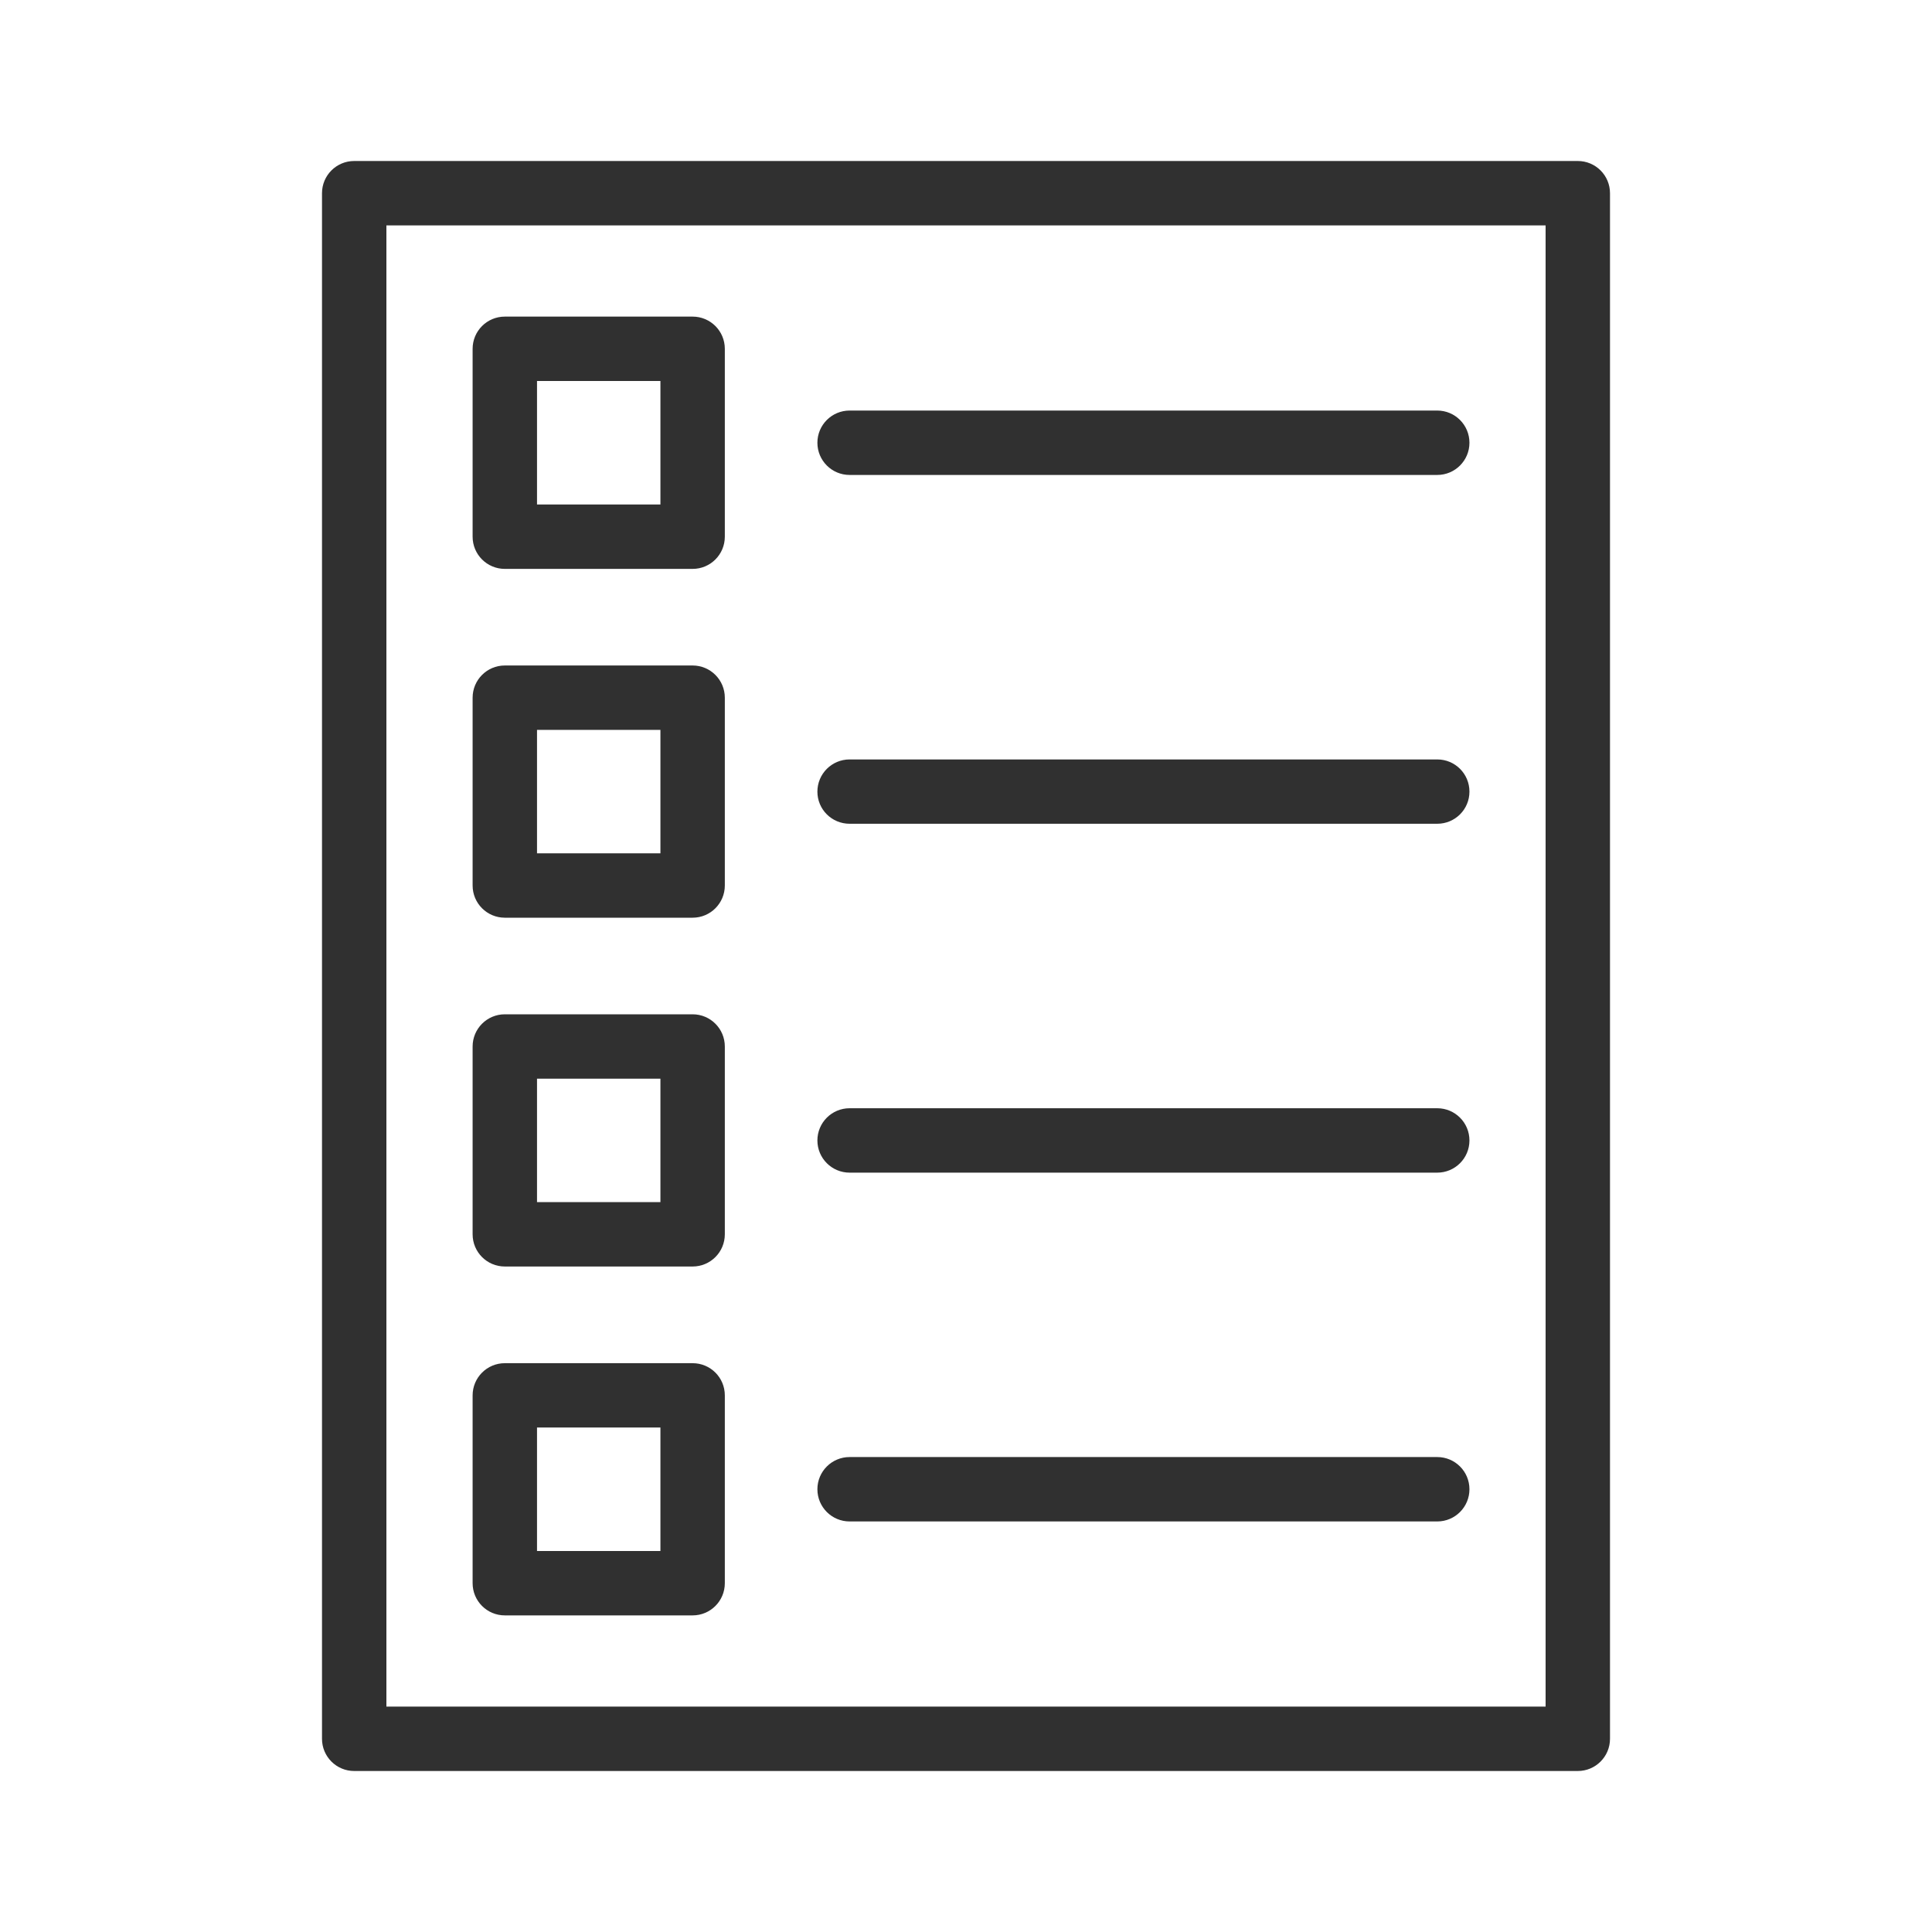
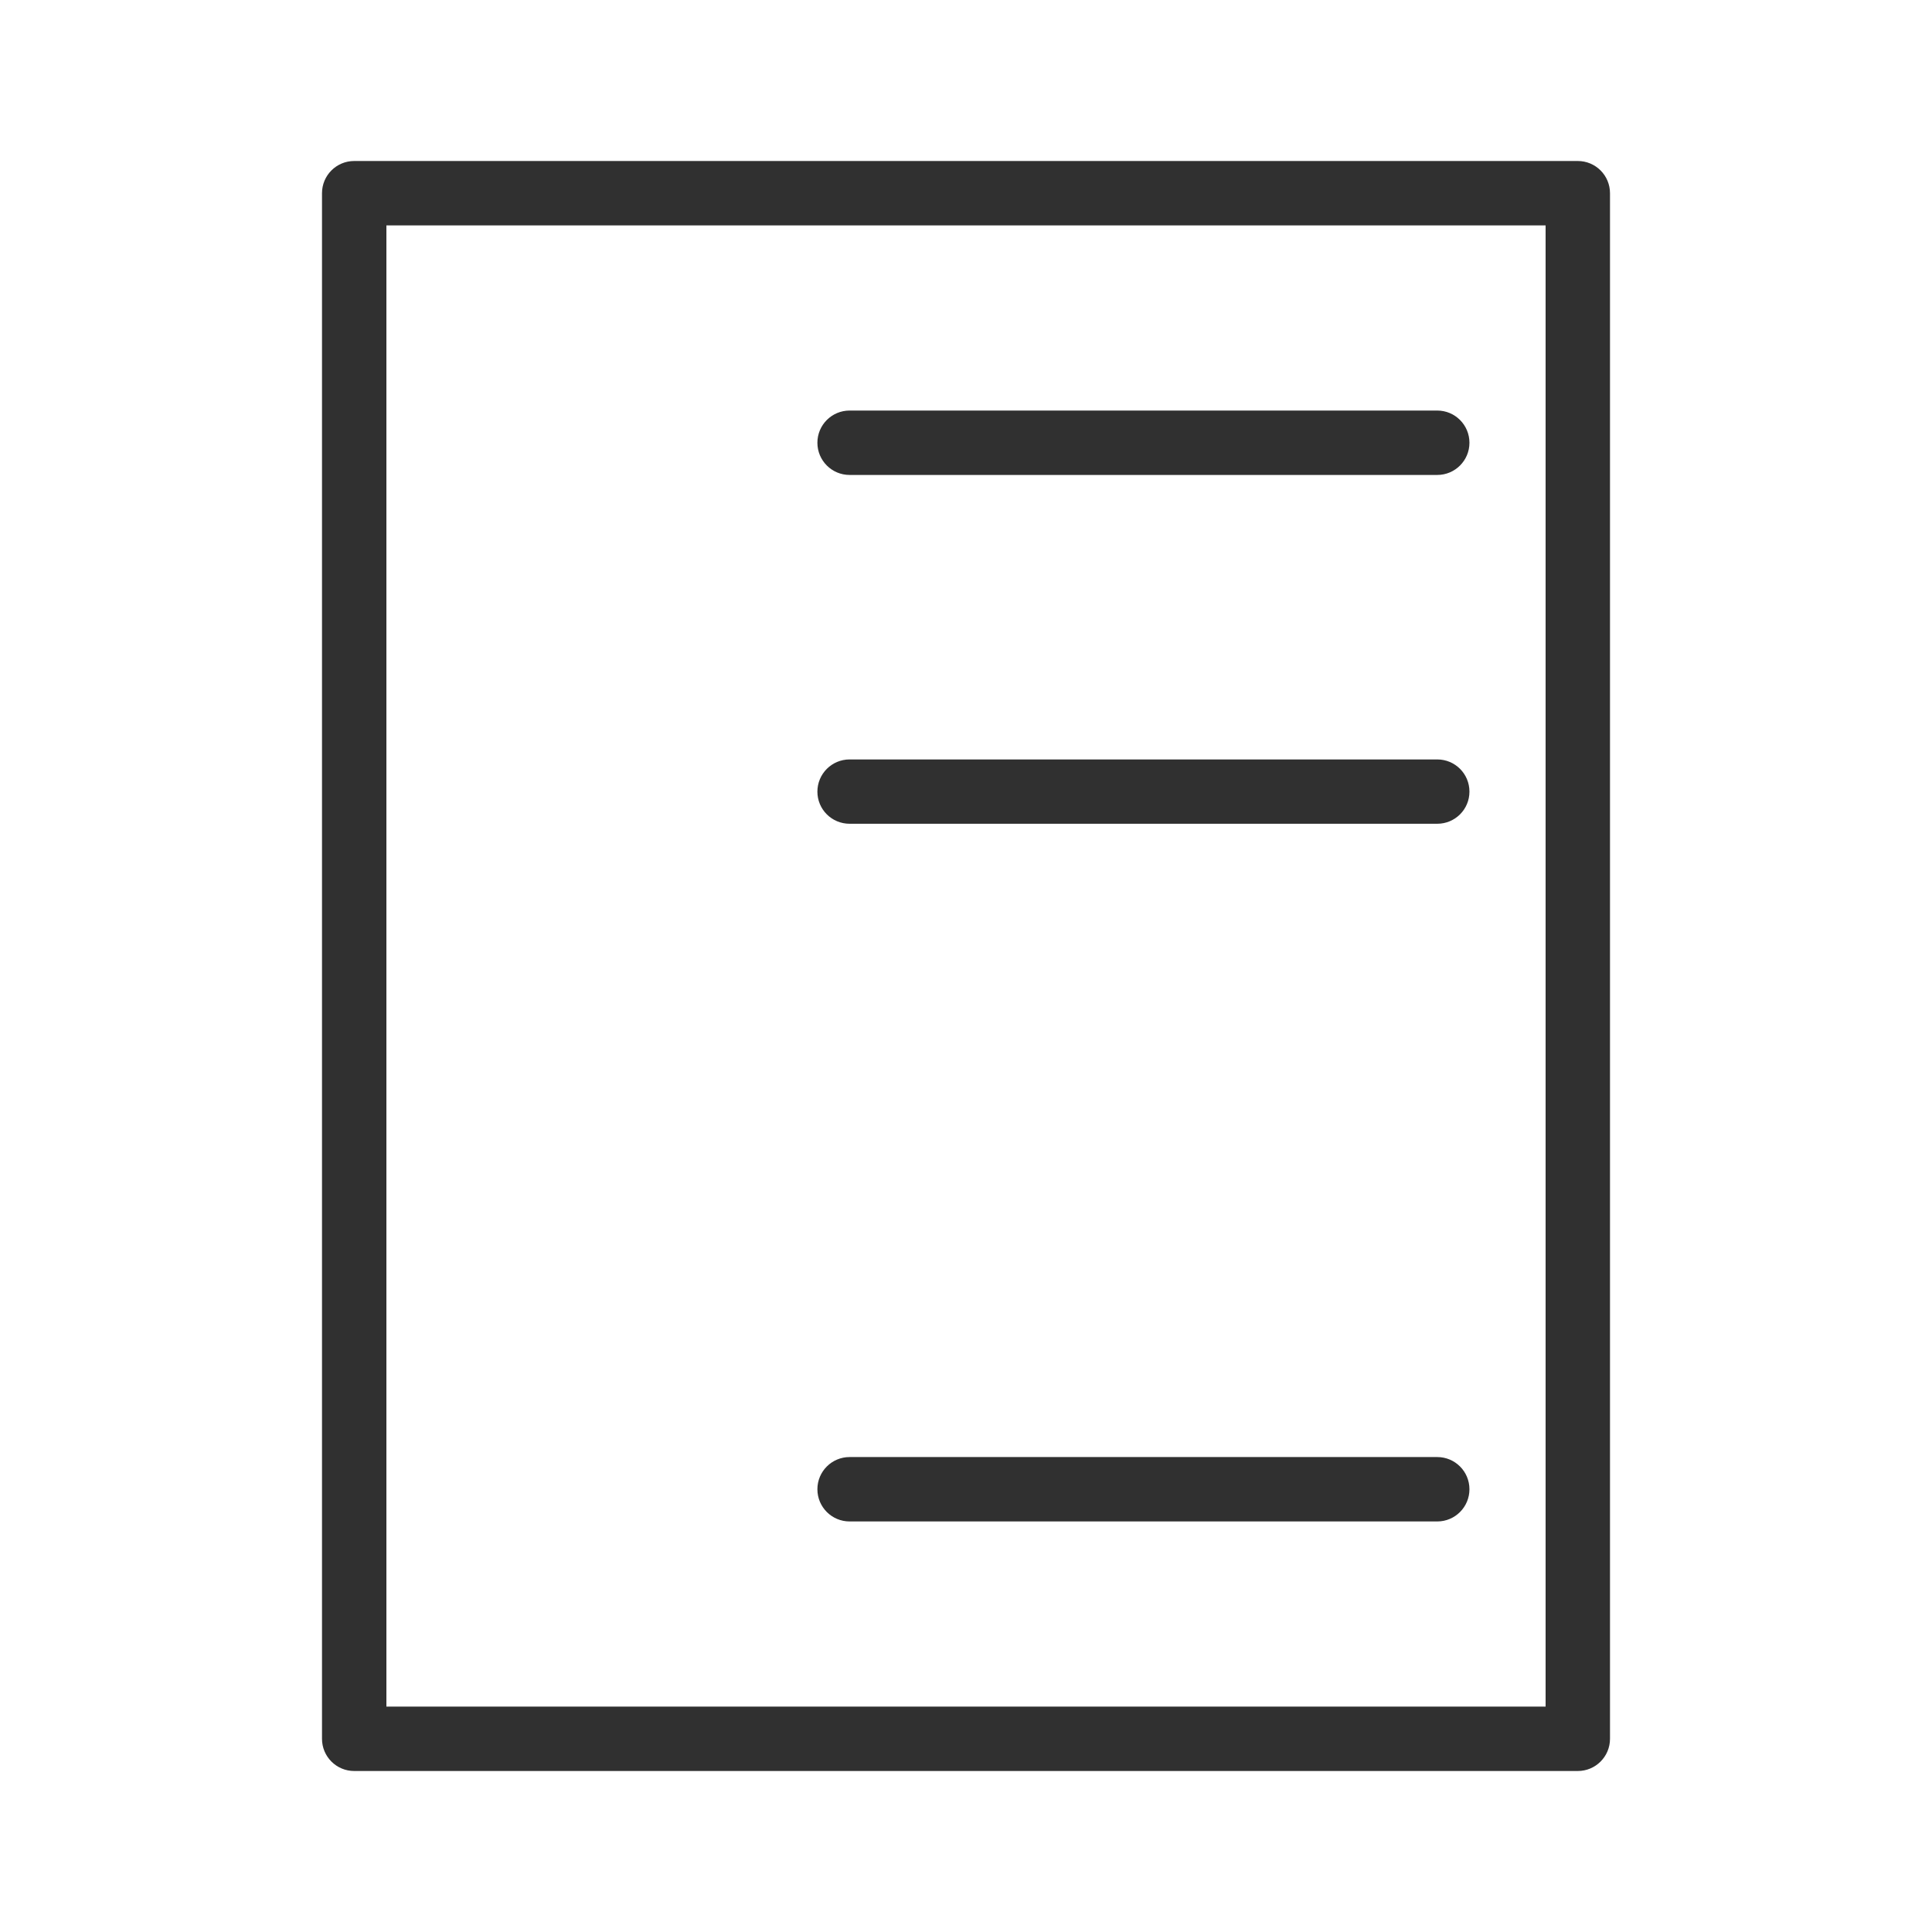
<svg xmlns="http://www.w3.org/2000/svg" width="24" height="24" viewBox="0 0 24 24" fill="none">
  <path d="M19.6 22C19.821 22 20 21.821 20 21.6L20 2.4C20 2.179 19.821 2 19.6 2H4.4C4.179 2 4 2.179 4 2.4V21.6C4 21.821 4.179 22 4.4 22H19.6ZM4.8 2.8H19.2V21.2L4.8 21.2V2.8Z" fill="#303030" />
-   <path d="M8.604 3.933H6.271C6.05 3.933 5.871 4.112 5.871 4.333V6.667C5.871 6.888 6.05 7.067 6.271 7.067H8.604C8.825 7.067 9.004 6.888 9.004 6.667V4.333C9.004 4.112 8.825 3.933 8.604 3.933ZM8.204 6.267H6.671V4.733H8.204V6.267Z" fill="#303030" />
-   <path d="M8.604 8.267H6.271C6.05 8.267 5.871 8.446 5.871 8.667L5.871 11C5.871 11.221 6.05 11.4 6.271 11.4H8.604C8.825 11.4 9.004 11.221 9.004 11V8.667C9.004 8.446 8.825 8.267 8.604 8.267ZM8.204 10.6H6.671V9.067H8.204V10.6Z" fill="#303030" />
-   <path d="M8.604 12.6H6.271C6.05 12.6 5.871 12.779 5.871 13V15.333C5.871 15.554 6.05 15.733 6.271 15.733H8.604C8.825 15.733 9.004 15.554 9.004 15.333V13C9.004 12.779 8.825 12.6 8.604 12.6ZM8.204 14.933H6.671V13.4H8.204V14.933Z" fill="#303030" />
-   <path d="M8.604 16.934H6.271C6.05 16.934 5.871 17.113 5.871 17.334V19.667C5.871 19.888 6.05 20.067 6.271 20.067H8.604C8.825 20.067 9.004 19.888 9.004 19.667V17.334C9.004 17.112 8.825 16.934 8.604 16.934ZM8.204 19.267H6.671V17.733H8.204V19.267Z" fill="#303030" />
  <path d="M17.854 5.1H10.554C10.333 5.1 10.154 5.279 10.154 5.5C10.154 5.721 10.333 5.9 10.554 5.9H17.854C18.075 5.9 18.254 5.721 18.254 5.5C18.254 5.279 18.075 5.1 17.854 5.1Z" fill="#303030" />
  <path d="M17.854 9.434H10.554C10.333 9.434 10.154 9.613 10.154 9.834C10.154 10.055 10.333 10.233 10.554 10.233H17.854C18.075 10.233 18.254 10.055 18.254 9.834C18.254 9.612 18.075 9.434 17.854 9.434Z" fill="#303030" />
-   <path d="M17.854 13.767H10.554C10.333 13.767 10.154 13.946 10.154 14.167C10.154 14.388 10.333 14.567 10.554 14.567H17.854C18.075 14.567 18.254 14.388 18.254 14.167C18.254 13.946 18.075 13.767 17.854 13.767Z" fill="#303030" />
  <path d="M17.854 18.1H10.554C10.333 18.1 10.154 18.279 10.154 18.5C10.154 18.721 10.333 18.9 10.554 18.9H17.854C18.075 18.9 18.254 18.721 18.254 18.5C18.254 18.279 18.075 18.1 17.854 18.1Z" fill="#303030" />
</svg>